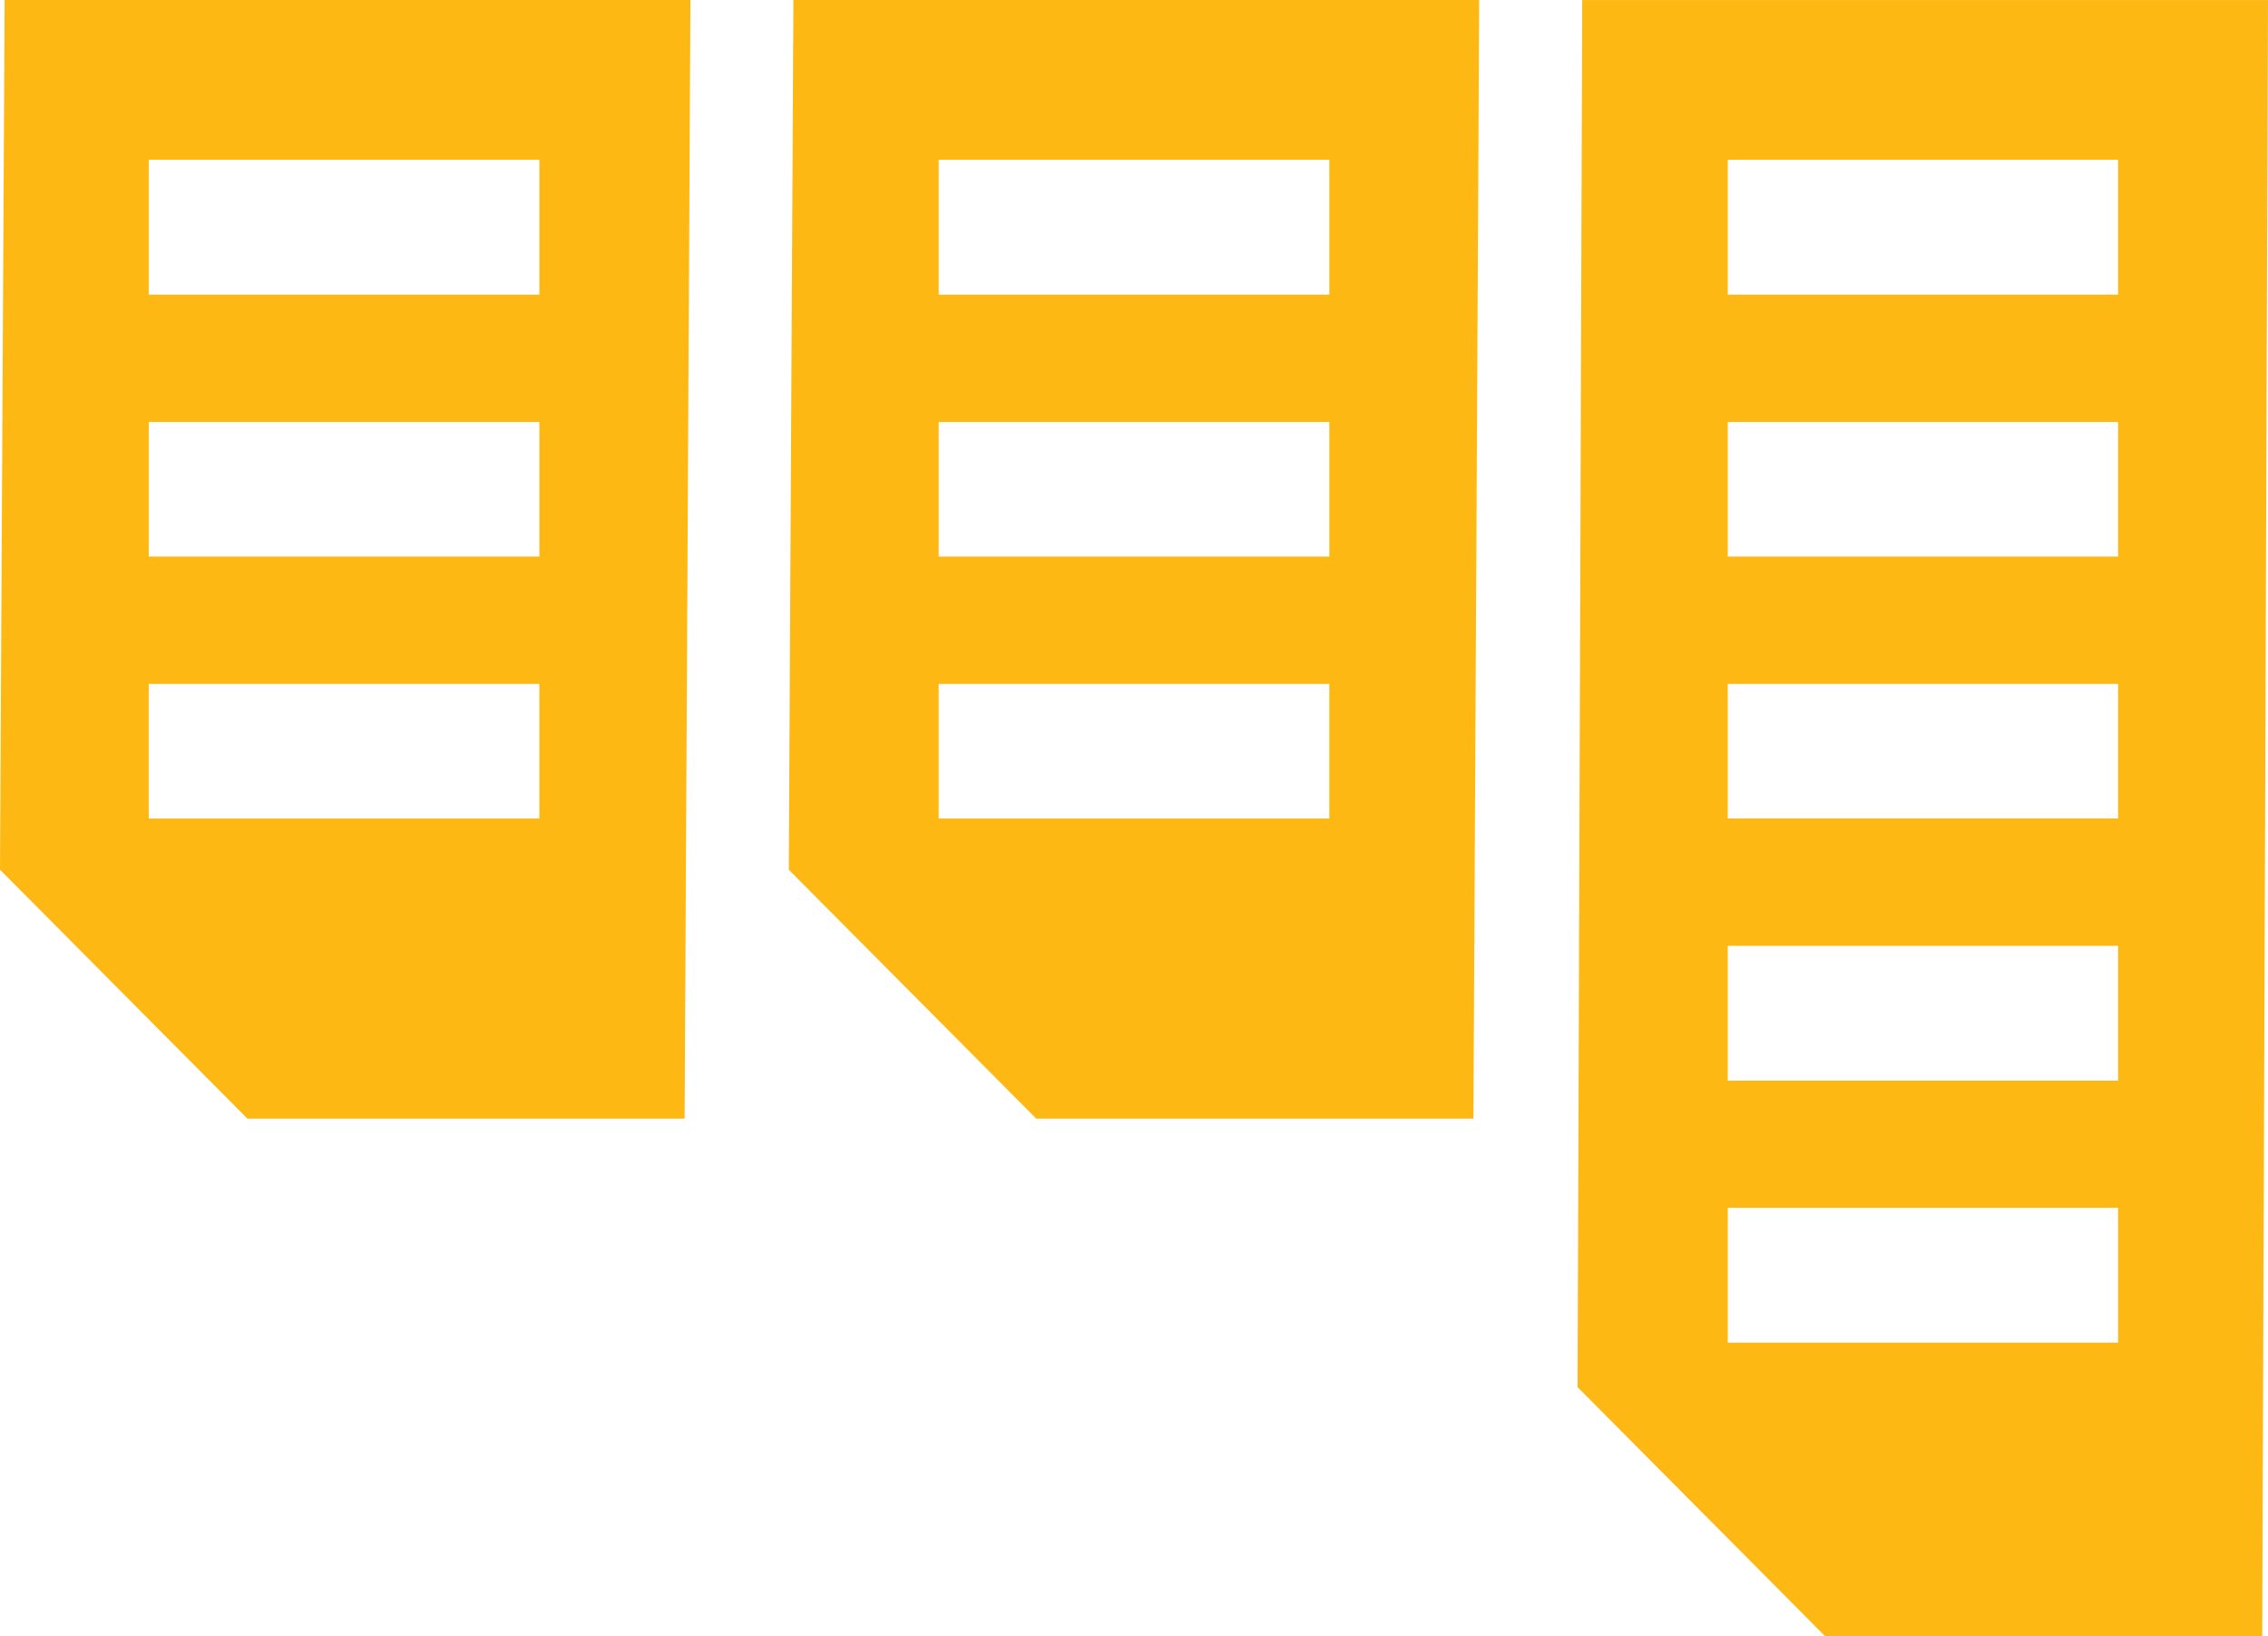
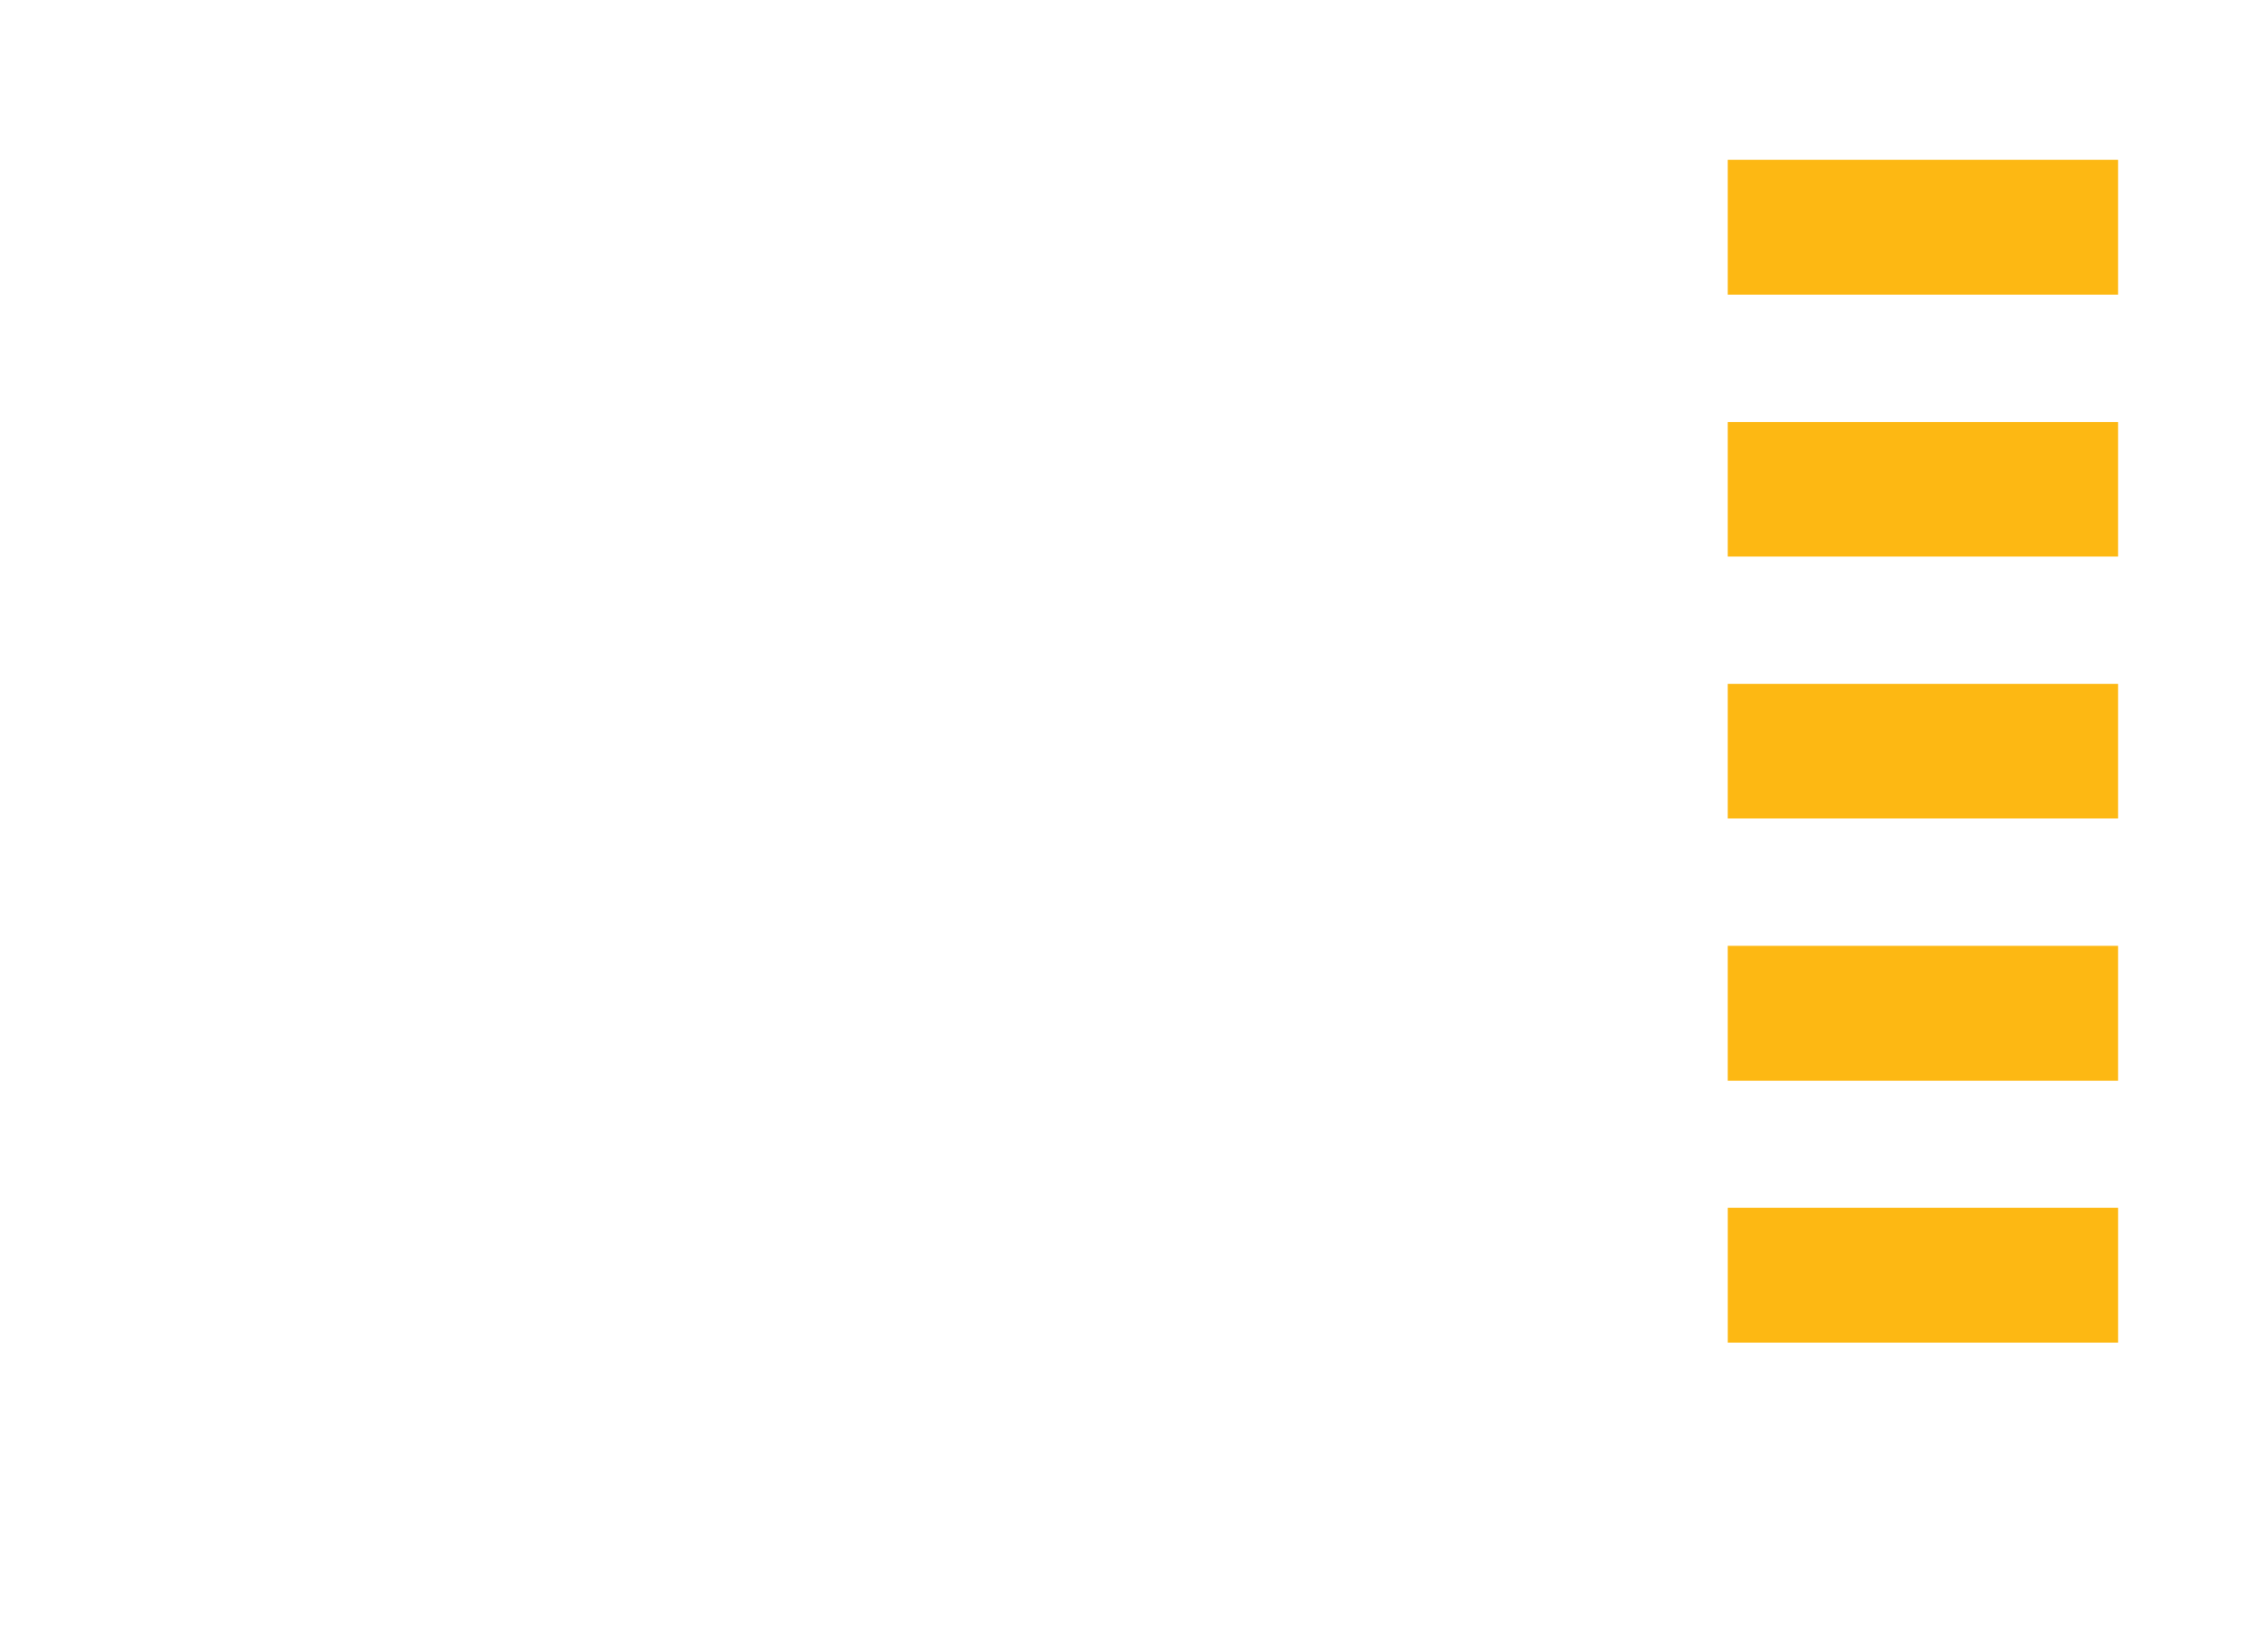
<svg xmlns="http://www.w3.org/2000/svg" xml:space="preserve" width="11.555in" height="8.334in" version="1.1" style="shape-rendering:geometricPrecision; text-rendering:geometricPrecision; image-rendering:optimizeQuality; fill-rule:evenodd; clip-rule:evenodd" viewBox="0 0 11555.42 8334.17">
  <defs>
    <style type="text/css">
   
    .fil0 {fill:#FDB813;fill-rule:nonzero}
   
  </style>
  </defs>
  <g id="Layer_x0020_1">
    <g id="_3172886953408">
-       <path class="fil0" d="M8061.35 0l-23.54 7038.23 0 28.02 1260.52 1267.92 2227.61 0 29.48 -8334.06 -3494.06 0 0 -0.1zm741.56 1500.83l0 -686.98 1988.75 0 0 686.98 -1988.75 -0zm0 1334.27l0 -685.52 1988.75 0 0 685.52 -1988.75 0zm0 1334.17l0 -685.52 1988.75 -0 0 685.52 -1988.75 0zm0 1335.73l0 -686.98 1988.75 0 0 686.98 -1988.75 0zm1988.85 647.19l0 686.98 -1988.75 0 0 -686.98 1988.75 0z" />
-       <path class="fil0" d="M4018.85 4430.21l1260.52 1267.92 2227.61 0 29.48 -5698.13 -3494.06 0 -23.54 4430.21zm763.75 -2929.38l0 -686.98 1990.31 0 0 686.98 -1990.31 -0zm0 1334.27l0 -685.52 1990.31 0 0 685.52 -1990.31 0zm1990.2 648.65l0 685.52 -1990.31 0 0 -685.52 1990.31 -0z" />
-       <path class="fil0" d="M-0 4430.21l1260.52 1267.92 2227.61 0 29.48 -5698.13 -3494.06 0 -23.54 4430.21zm757.81 -2929.38l0 -686.98 1990.31 0 0 686.98 -1990.31 -0zm0 1334.27l0 -685.52 1990.31 0 0 685.52 -1990.31 0zm1990.21 648.65l0 685.52 -1990.31 0 0 -685.52 1990.31 -0z" />
+       <path class="fil0" d="M8061.35 0zm741.56 1500.83l0 -686.98 1988.75 0 0 686.98 -1988.75 -0zm0 1334.27l0 -685.52 1988.75 0 0 685.52 -1988.75 0zm0 1334.17l0 -685.52 1988.75 -0 0 685.52 -1988.75 0zm0 1335.73l0 -686.98 1988.75 0 0 686.98 -1988.75 0zm1988.85 647.19l0 686.98 -1988.75 0 0 -686.98 1988.75 0z" />
    </g>
  </g>
</svg>